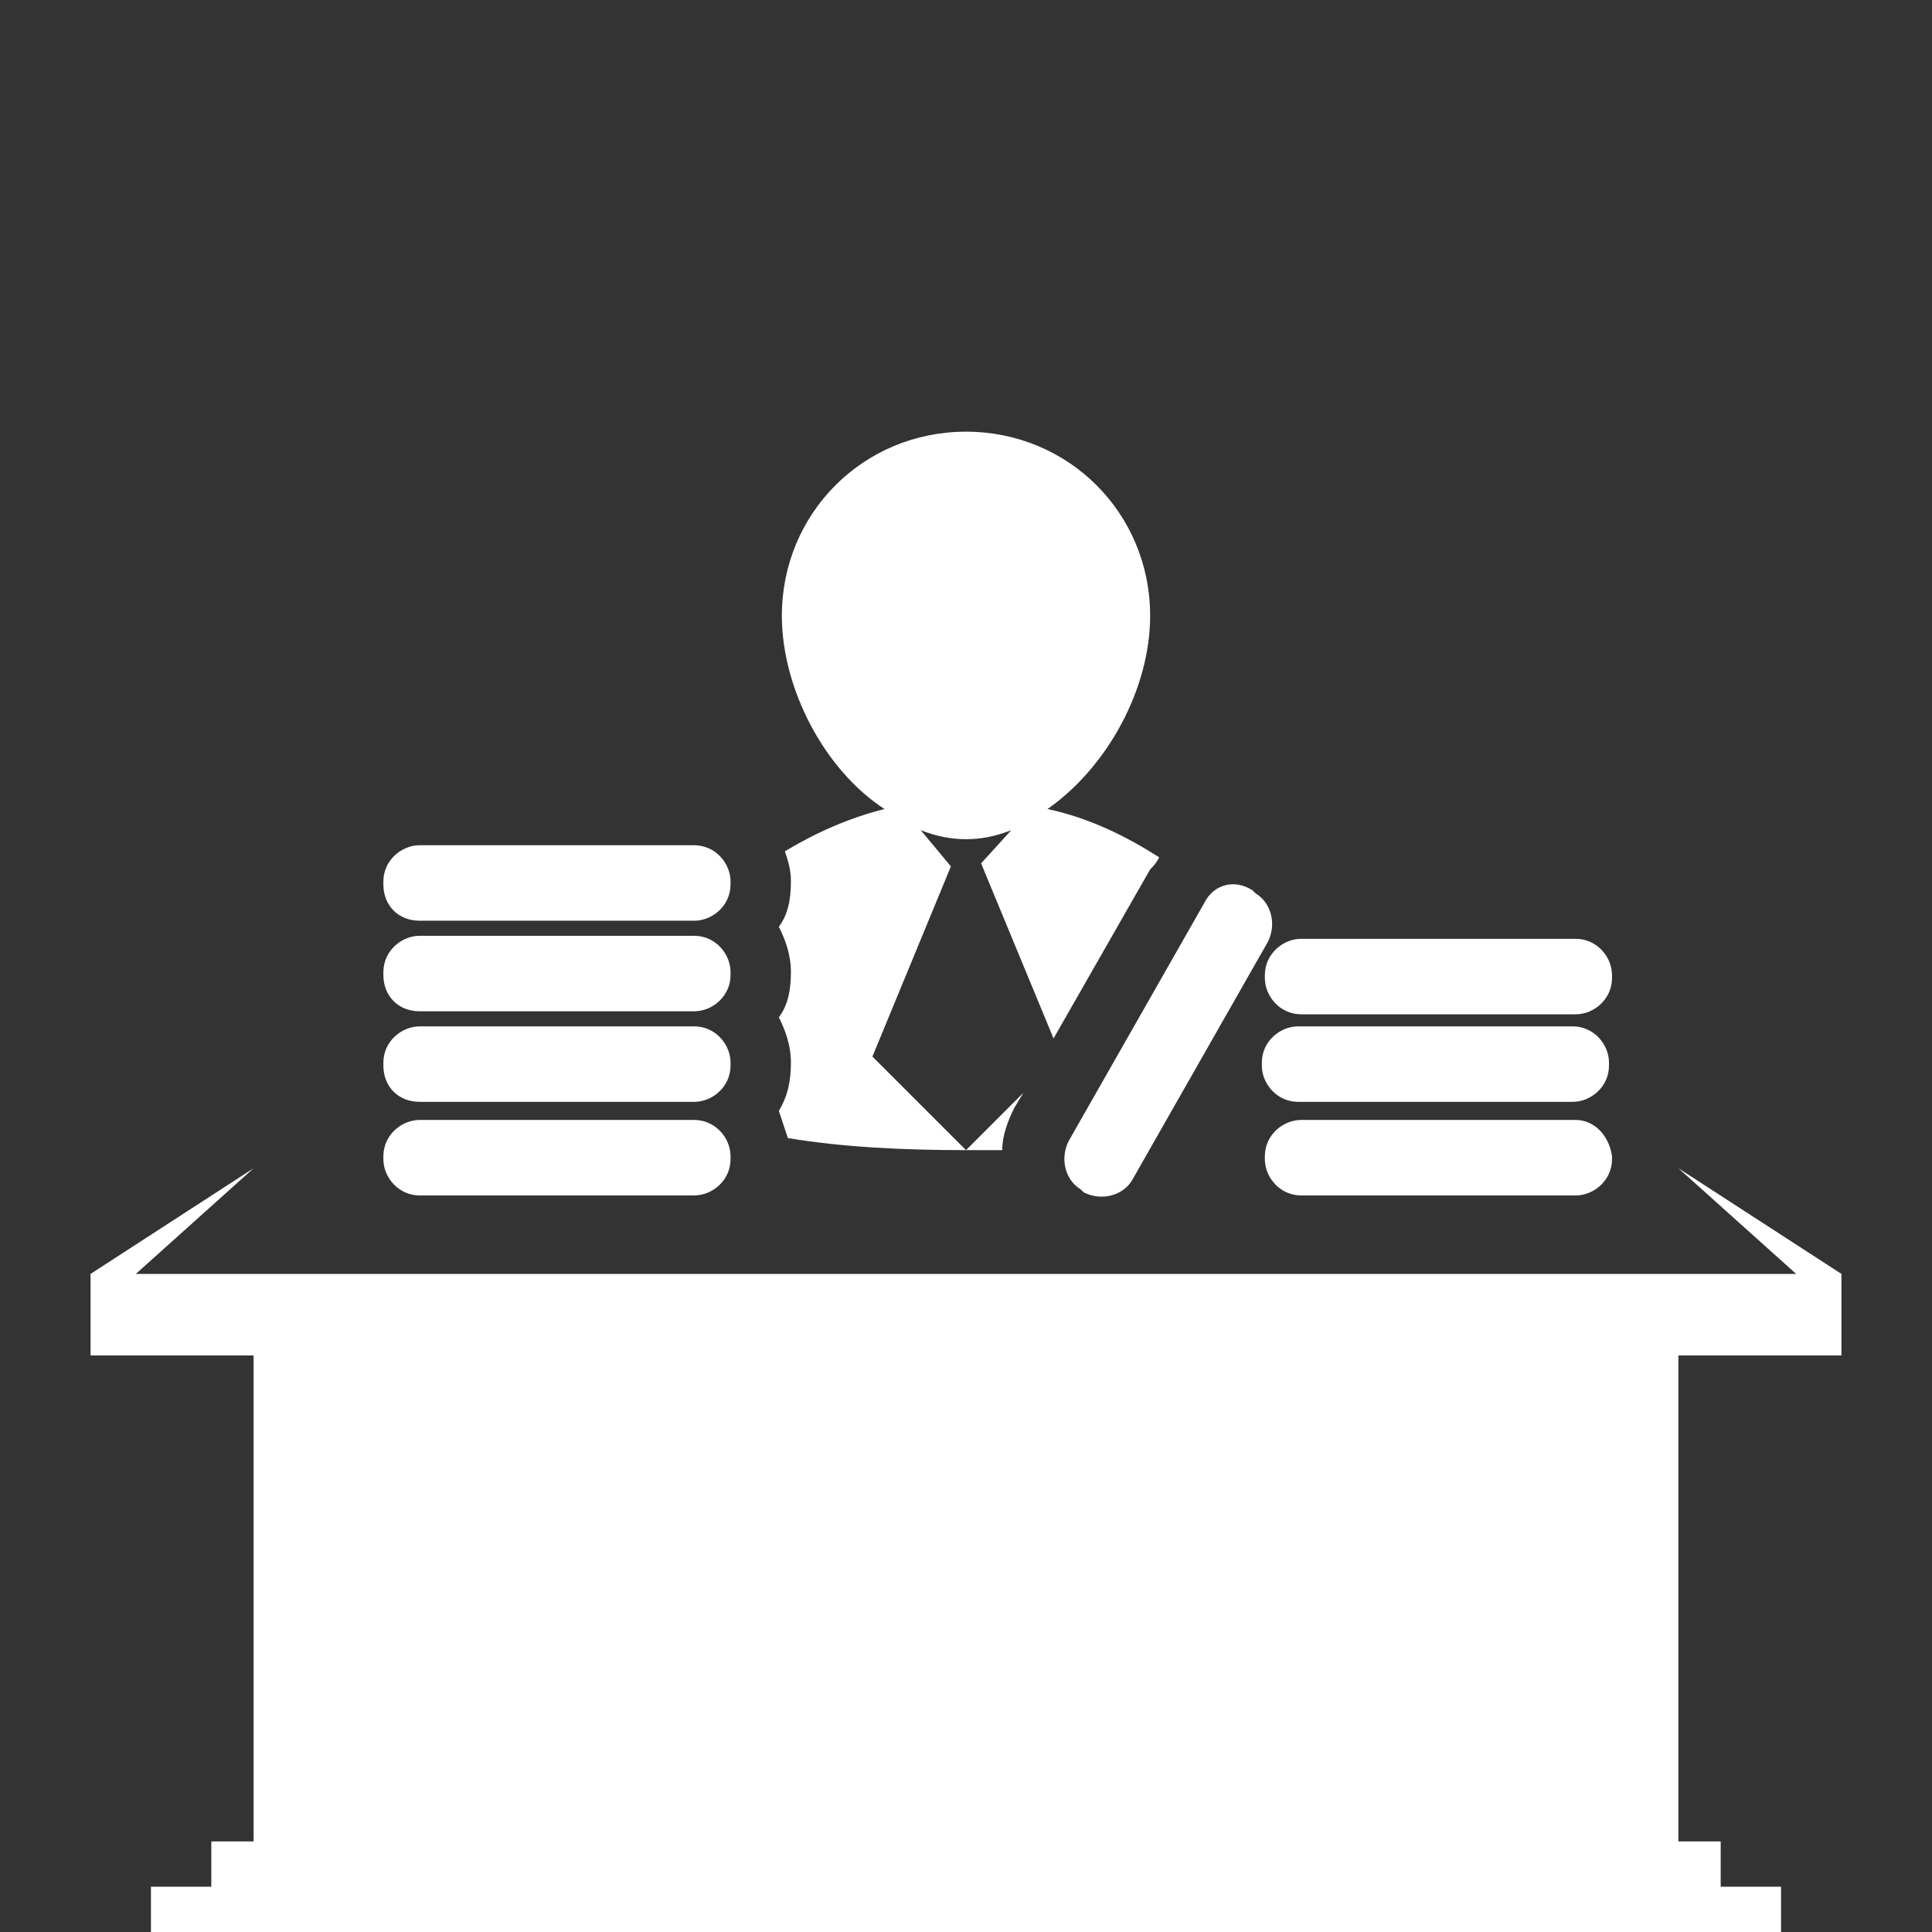
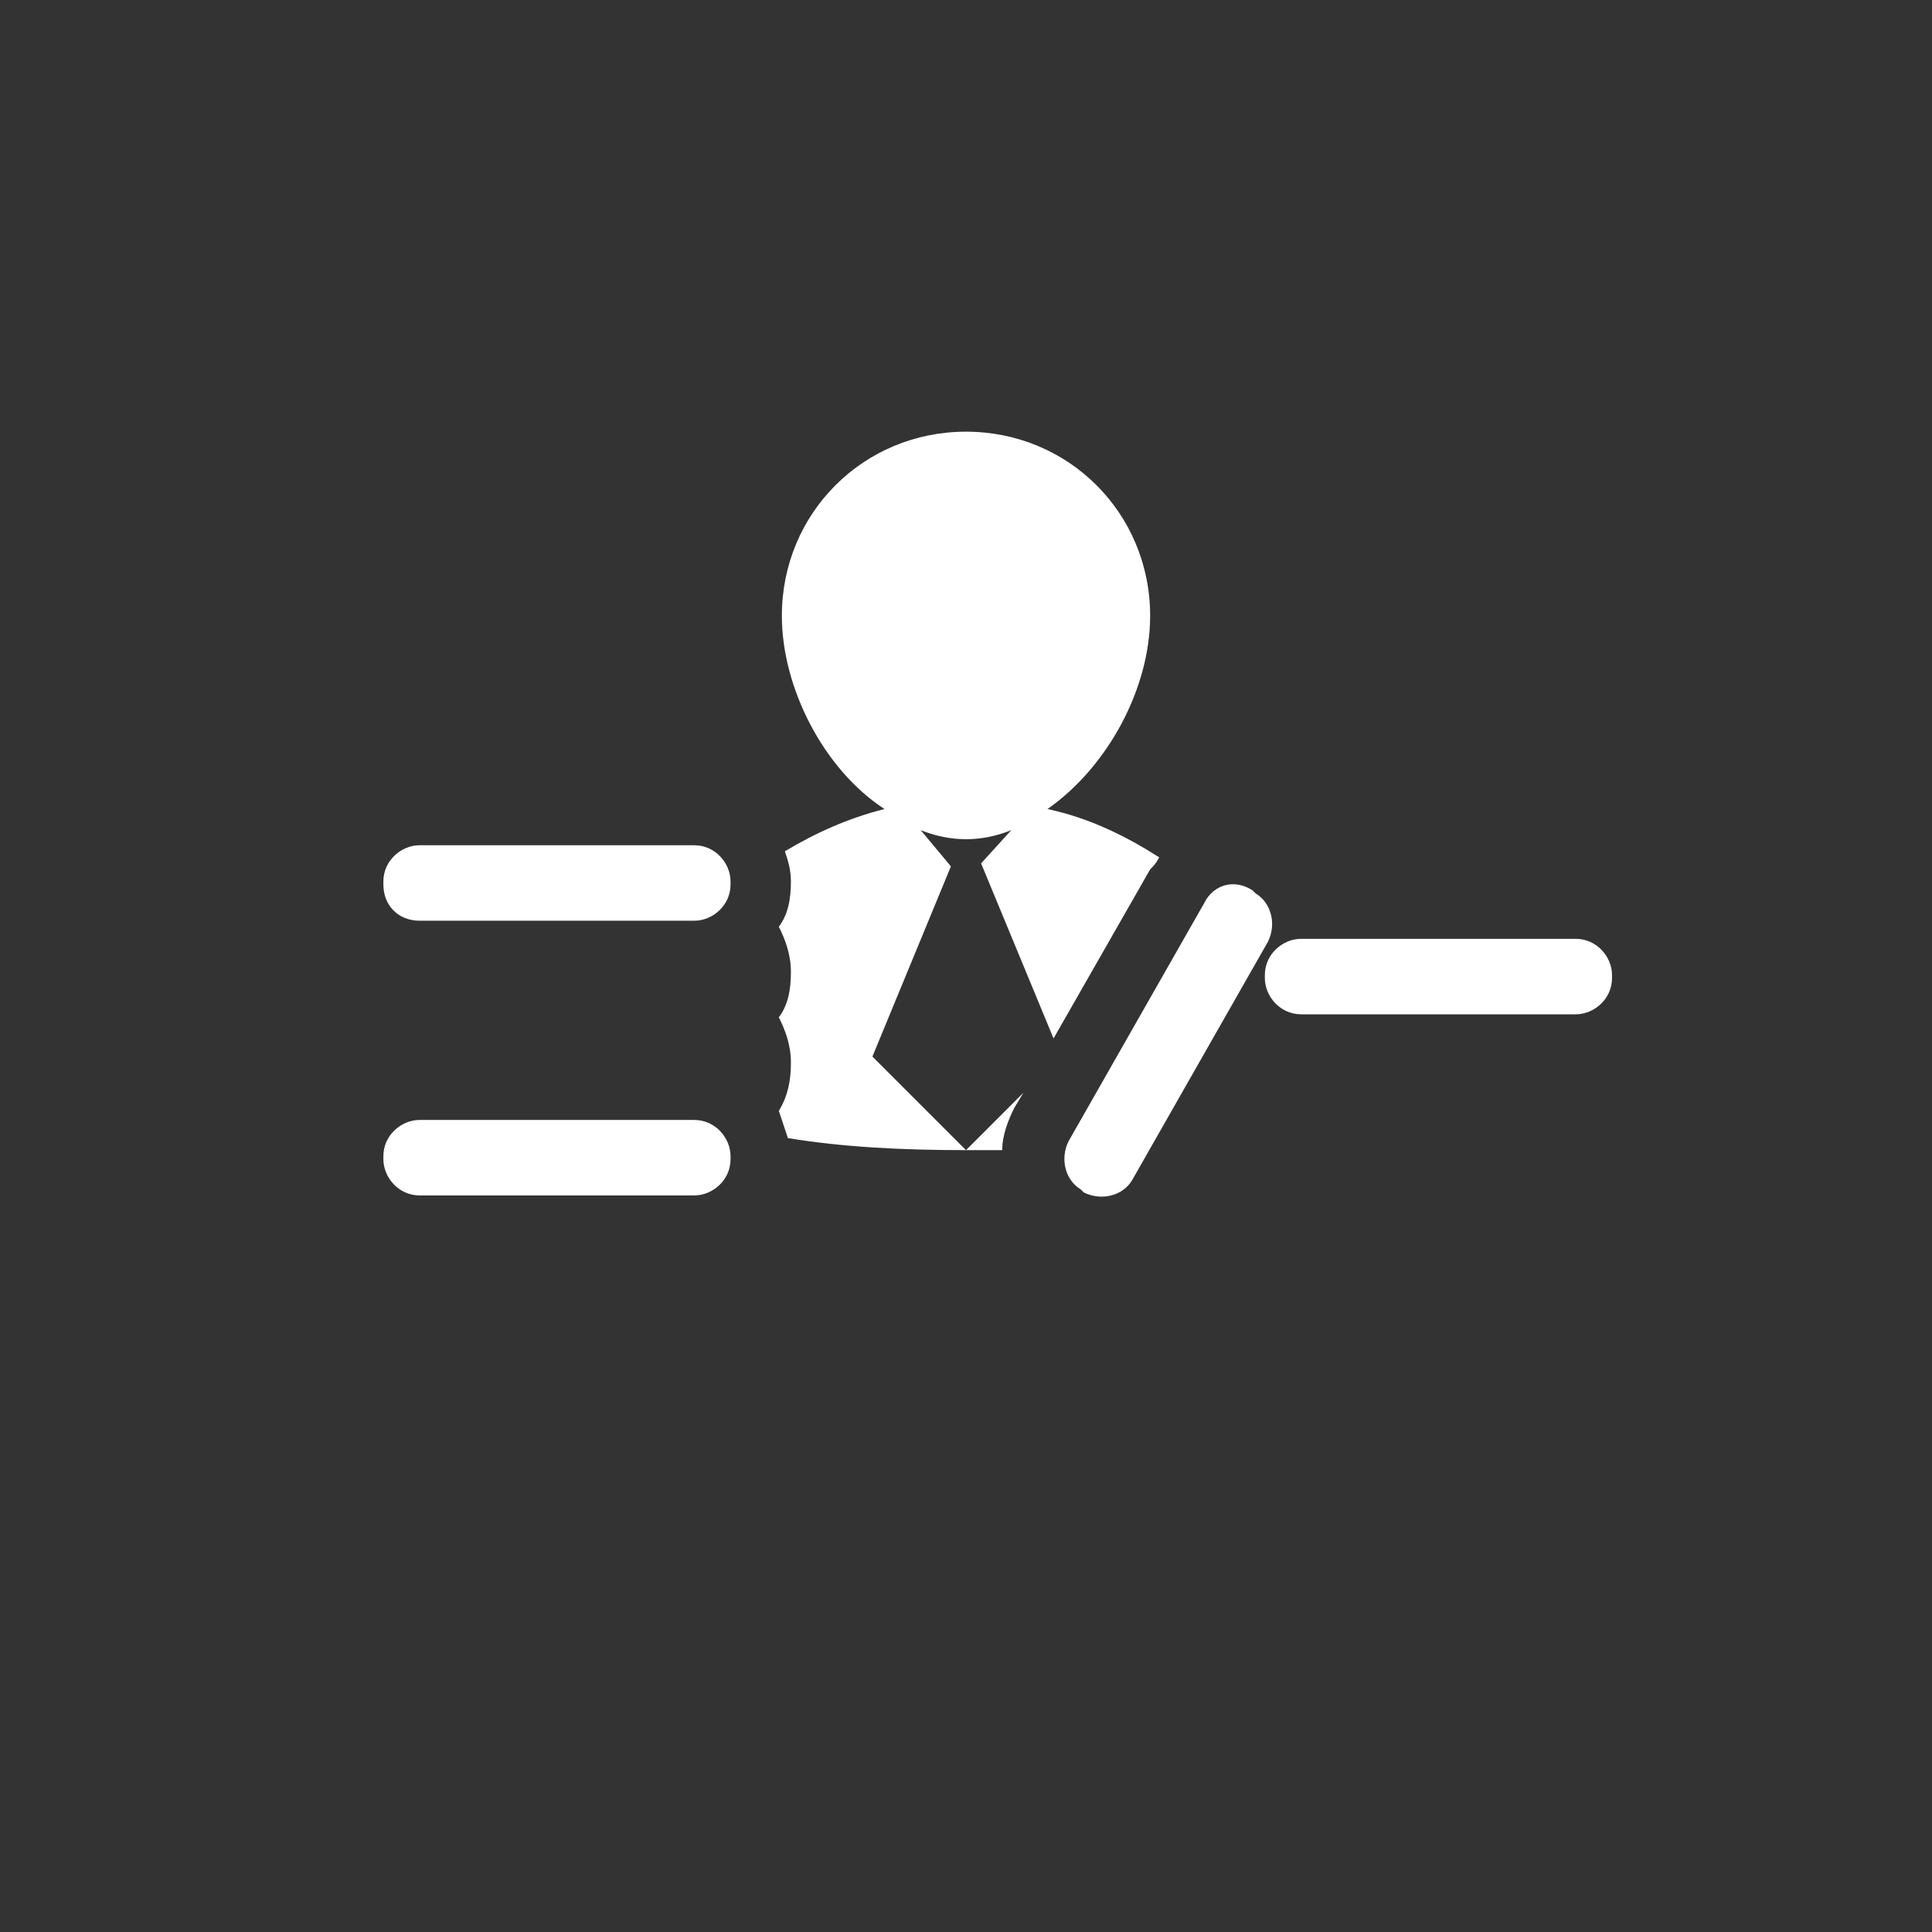
<svg xmlns="http://www.w3.org/2000/svg" version="1.1" id="Capa_1" x="0px" y="0px" viewBox="0 0 64 64" enable-background="new 0 0 64 64" xml:space="preserve">
  <rect x="0" y="0" width="64" height="64" fill="#333333" stroke="none" />
  <g>
    <g>
      <path fill="#FFFFFF" d="M33.6,36.7l0.3-0.5L32,38.1c0.4,0,0.8,0,1.2,0C33.2,37.6,33.4,37.1,33.6,36.7z" />
      <path fill="#FFFFFF" d="M32.5,28.6l2.4,5.8l3.2-5.6c0.1-0.1,0.2-0.2,0.3-0.4c-1.1-0.7-2.3-1.3-3.7-1.6c2-1.4,3.4-4,3.4-6.4    c0-3.4-2.7-6.1-6.1-6.1c-3.4,0-6.1,2.7-6.1,6.1c0,2.4,1.4,5.1,3.4,6.4c-1.2,0.3-2.3,0.8-3.3,1.4c0.1,0.3,0.2,0.6,0.2,1    c0,0.6-0.1,1.1-0.4,1.5c0.2,0.4,0.4,0.9,0.4,1.5c0,0.6-0.1,1.1-0.4,1.5c0.2,0.4,0.4,0.9,0.4,1.5c0,0.6-0.1,1.1-0.4,1.6    c0.1,0.3,0.2,0.6,0.3,0.9c1.8,0.3,3.8,0.4,5.9,0.4L28.9,35l2.6-6.3h0l-1-1.2c0.5,0.2,1,0.3,1.5,0.3c0.5,0,1-0.1,1.5-0.3L32.5,28.6    L32.5,28.6L32.5,28.6L32.5,28.6z" />
      <path fill="#FFFFFF" d="M13.9,30.5H23c0.6,0,1.2-0.5,1.2-1.2v-0.1c0-0.6-0.5-1.2-1.2-1.2h-9.1c-0.6,0-1.2,0.5-1.2,1.2v0.1    C12.7,30,13.2,30.5,13.9,30.5z" />
-       <path fill="#FFFFFF" d="M13.9,33.5H23c0.6,0,1.2-0.5,1.2-1.2v-0.1c0-0.6-0.5-1.2-1.2-1.2h-9.1c-0.6,0-1.2,0.5-1.2,1.2v0.1    C12.7,33,13.2,33.5,13.9,33.5z" />
-       <path fill="#FFFFFF" d="M13.9,36.5H23c0.6,0,1.2-0.5,1.2-1.2v-0.1c0-0.6-0.5-1.2-1.2-1.2h-9.1c-0.6,0-1.2,0.5-1.2,1.2v0.1    C12.7,36,13.2,36.5,13.9,36.5z" />
      <path fill="#FFFFFF" d="M13.9,39.6H23c0.6,0,1.2-0.5,1.2-1.2v-0.1c0-0.6-0.5-1.2-1.2-1.2h-9.1c-0.6,0-1.2,0.5-1.2,1.2v0.1    C12.7,39,13.2,39.6,13.9,39.6z" />
      <path fill="#FFFFFF" d="M39.9,29.9l-4.5,7.9c-0.3,0.6-0.1,1.3,0.4,1.6l0.1,0.1c0.6,0.3,1.3,0.1,1.6-0.4l4.5-7.9    c0.3-0.6,0.1-1.3-0.4-1.6l-0.1-0.1C40.9,29.1,40.2,29.3,39.9,29.9z" />
      <path fill="#FFFFFF" d="M41.9,32.4c0,0.6,0.5,1.2,1.2,1.2h9.1c0.6,0,1.2-0.5,1.2-1.2v-0.1c0-0.6-0.5-1.2-1.2-1.2h-9.1    c-0.6,0-1.2,0.5-1.2,1.2V32.4z" />
-       <path fill="#FFFFFF" d="M53.3,35.2c0-0.6-0.5-1.2-1.2-1.2h-9.1c-0.6,0-1.2,0.5-1.2,1.2v0.1c0,0.6,0.5,1.2,1.2,1.2h9.1    c0.6,0,1.2-0.5,1.2-1.2V35.2z" />
-       <path fill="#FFFFFF" d="M52.2,37.1h-9.1c-0.6,0-1.2,0.5-1.2,1.2v0.1c0,0.6,0.5,1.2,1.2,1.2h9.1c0.6,0,1.2-0.5,1.2-1.2v-0.1    C53.3,37.6,52.8,37.1,52.2,37.1z" />
-       <polygon fill="#FFFFFF" points="61,44.9 61,42.2 55.6,38.7 59.5,42.2 4.5,42.2 8.4,38.7 3,42.2 3,44.9 8.4,44.9 8.4,61 7,61     7,62.5 5,62.5 5,64 59,64 59,62.5 57,62.5 57,61 55.6,61 55.6,44.9   " />
    </g>
  </g>
</svg>